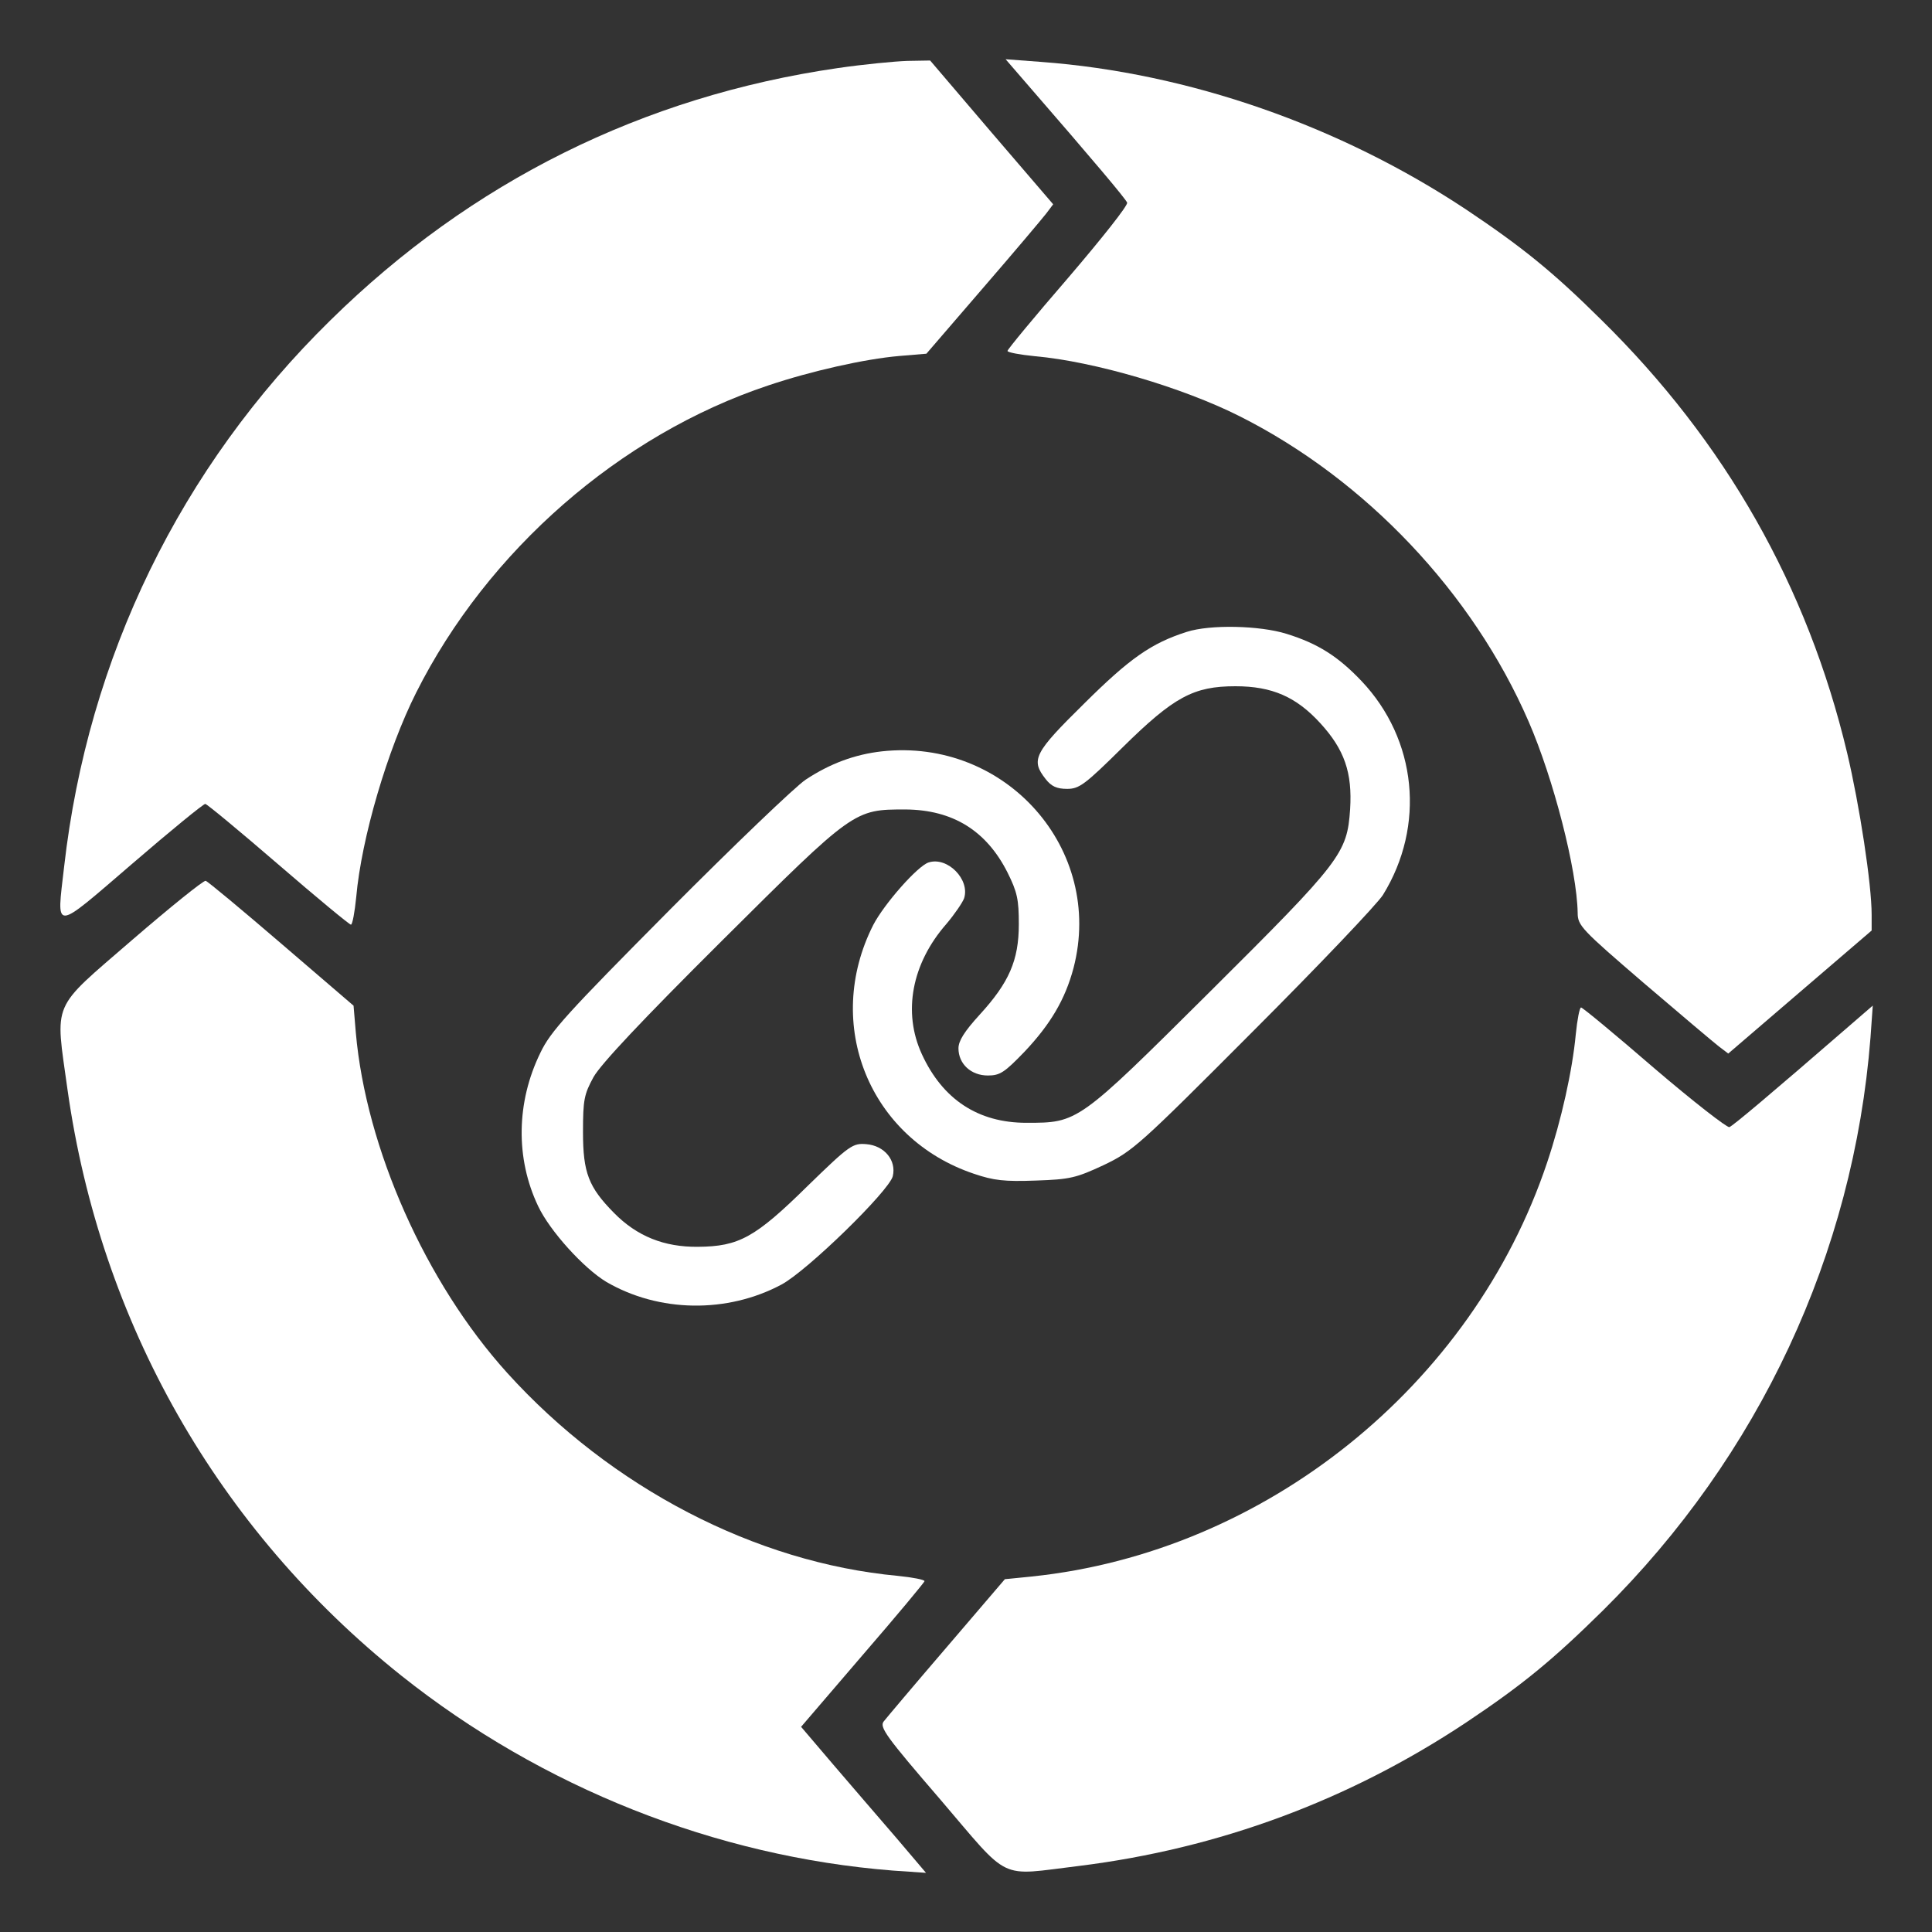
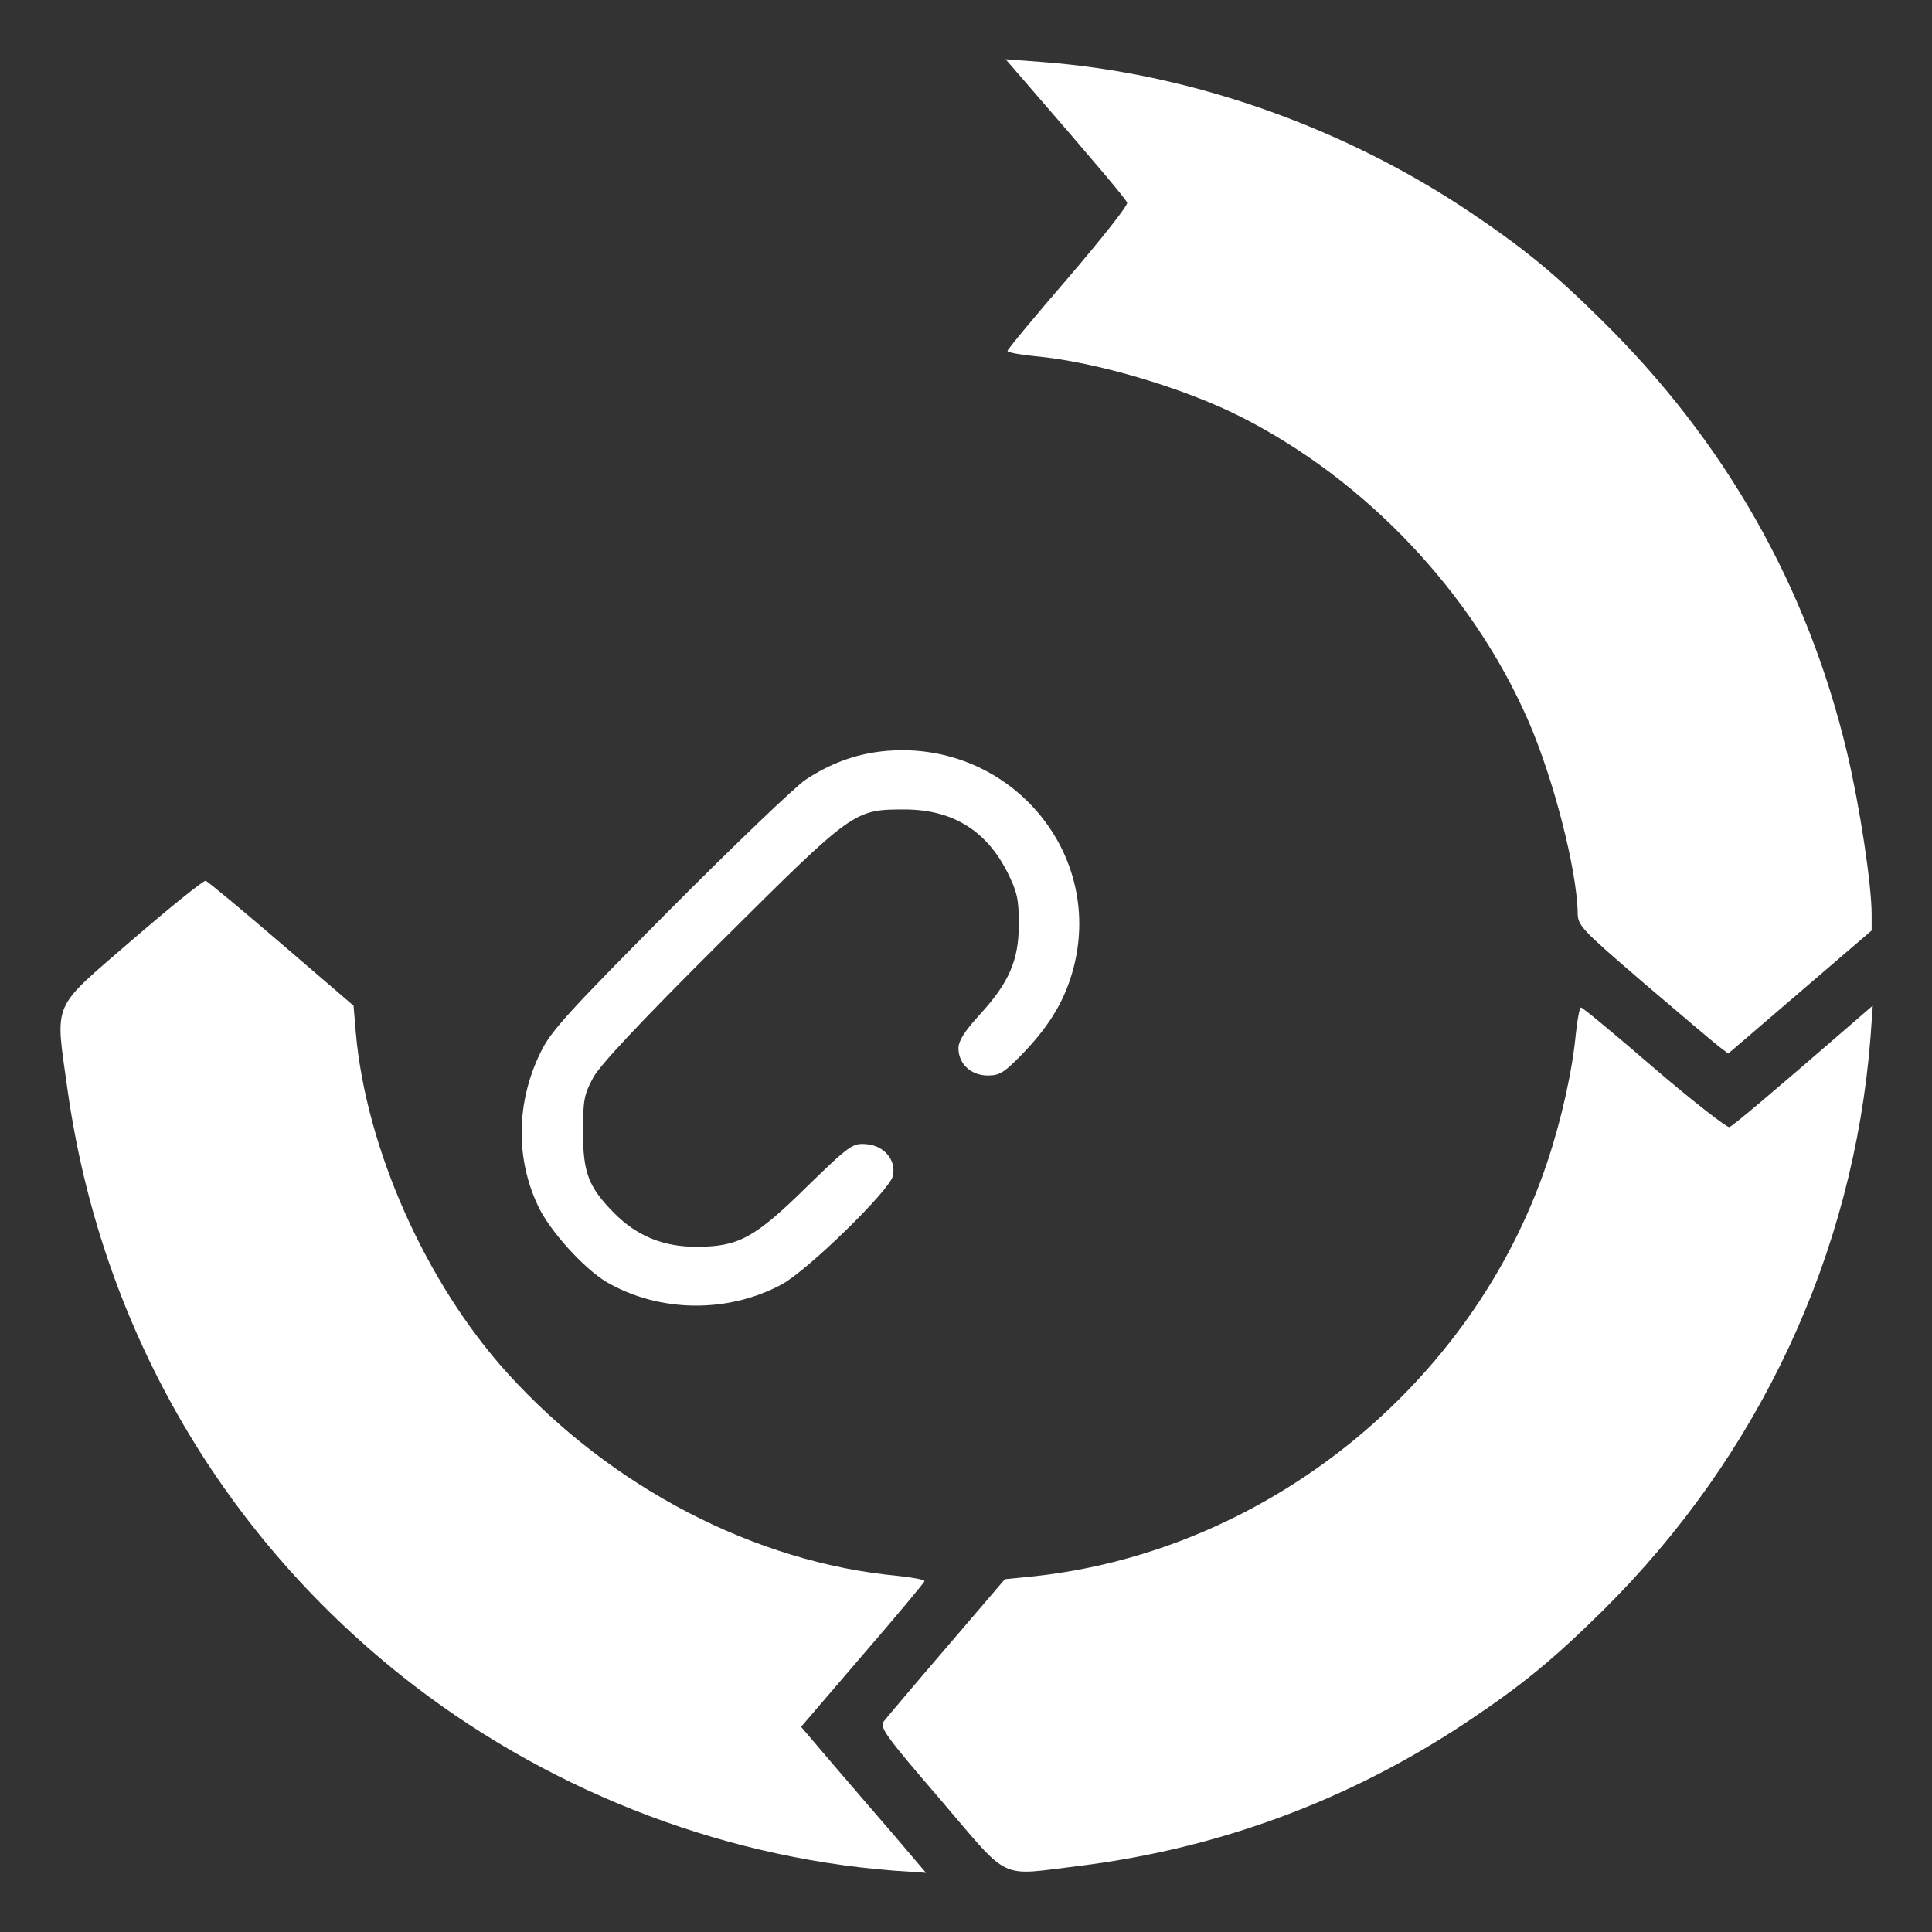
<svg xmlns="http://www.w3.org/2000/svg" width="50" height="50" viewBox="0 0 50 50" fill="none">
  <rect x="0" y="0" width="50" height="50" fill="#333333" stroke="none" />
-   <path d="M21.68 1.762C16.641 2.494 12.197 4.701 8.555 8.285C4.668 12.094 2.275 17.016 1.66 22.426C1.465 24.125 1.348 24.135 3.418 22.357C4.414 21.498 5.264 20.805 5.312 20.805C5.352 20.805 6.201 21.508 7.197 22.367C8.193 23.227 9.043 23.93 9.082 23.93C9.121 23.93 9.18 23.607 9.219 23.217C9.355 21.684 10.029 19.398 10.771 17.924C12.617 14.252 16.045 11.254 19.883 9.975C20.986 9.604 22.373 9.291 23.271 9.213L23.975 9.154L25.439 7.455C26.25 6.518 26.982 5.648 27.08 5.521L27.256 5.287L25.664 3.432L24.072 1.566L23.486 1.576C23.164 1.586 22.354 1.664 21.68 1.762Z" fill="white" />
  <path d="M26.523 2.109C28.379 4.248 29.131 5.146 29.17 5.244C29.199 5.312 28.506 6.182 27.646 7.188C26.777 8.193 26.074 9.043 26.074 9.082C26.074 9.121 26.396 9.18 26.787 9.219C28.32 9.355 30.605 10.029 32.08 10.771C35.342 12.412 38.115 15.342 39.56 18.672C40.205 20.156 40.81 22.51 40.83 23.623C40.83 23.955 40.928 24.053 42.539 25.439C43.477 26.24 44.355 26.982 44.482 27.08L44.727 27.266L46.582 25.674L48.438 24.082V23.672C48.438 22.881 48.125 20.84 47.803 19.482C46.777 15.176 44.648 11.426 41.435 8.271C40.185 7.031 39.385 6.387 37.94 5.42C34.668 3.252 30.762 1.885 26.943 1.602L26.025 1.533L26.523 2.109Z" fill="white" />
-   <path d="M30.713 16.353C29.795 16.646 29.238 17.037 28.057 18.209C26.758 19.488 26.67 19.664 27.061 20.162C27.207 20.348 27.344 20.416 27.617 20.416C27.93 20.416 28.076 20.308 29.053 19.342C30.381 18.033 30.889 17.76 31.973 17.76C32.92 17.76 33.545 18.033 34.17 18.717C34.795 19.4 35 19.996 34.941 20.943C34.863 22.086 34.717 22.281 31.309 25.67C27.891 29.068 27.9 29.058 26.562 29.058C25.312 29.058 24.395 28.453 23.857 27.281C23.359 26.197 23.594 24.937 24.492 23.912C24.707 23.658 24.912 23.355 24.951 23.248C25.107 22.76 24.521 22.164 24.033 22.32C23.75 22.408 22.881 23.394 22.598 23.941C21.299 26.51 22.5 29.469 25.205 30.377C25.723 30.553 25.996 30.582 26.807 30.553C27.695 30.523 27.852 30.484 28.564 30.152C29.316 29.791 29.473 29.654 32.432 26.685C34.131 24.986 35.645 23.394 35.791 23.16C36.895 21.373 36.67 19.137 35.234 17.623C34.629 16.988 34.111 16.656 33.291 16.402C32.598 16.187 31.318 16.158 30.713 16.353Z" fill="white" />
  <path d="M22.822 19.445C22.129 19.523 21.484 19.758 20.85 20.178C20.586 20.353 18.994 21.877 17.324 23.556C14.678 26.223 14.248 26.691 13.984 27.248C13.359 28.527 13.34 29.982 13.926 31.213C14.229 31.857 15.107 32.824 15.693 33.176C17.051 33.967 18.818 33.996 20.225 33.244C20.898 32.883 23.008 30.822 23.105 30.441C23.203 30.031 22.891 29.65 22.422 29.611C22.07 29.582 21.992 29.631 20.908 30.686C19.541 32.033 19.121 32.258 18.066 32.267C17.188 32.277 16.484 31.994 15.889 31.389C15.234 30.724 15.088 30.353 15.088 29.299C15.088 28.459 15.117 28.322 15.361 27.873C15.557 27.531 16.611 26.408 18.682 24.348C22.109 20.939 22.1 20.949 23.438 20.949C24.658 20.959 25.527 21.496 26.074 22.58C26.328 23.088 26.367 23.283 26.367 23.918C26.367 24.855 26.113 25.431 25.352 26.262C24.961 26.691 24.805 26.936 24.805 27.131C24.805 27.531 25.127 27.834 25.566 27.834C25.879 27.834 25.996 27.756 26.514 27.219C27.188 26.506 27.568 25.861 27.783 25.051C28.584 21.974 26.025 19.094 22.822 19.445Z" fill="white" />
  <path d="M3.418 24.328C1.299 26.164 1.426 25.871 1.748 28.205C2.598 34.23 5.635 39.572 10.381 43.361C14.023 46.262 18.525 48.049 23.105 48.41L23.965 48.469L23.193 47.56C22.764 47.062 22.031 46.213 21.572 45.676L20.732 44.69L22.324 42.834C23.203 41.818 23.926 40.949 23.926 40.92C23.926 40.881 23.613 40.822 23.232 40.783C19.551 40.441 15.81 38.498 13.125 35.529C11.016 33.195 9.473 29.719 9.209 26.73L9.15 26.027L7.285 24.426C6.25 23.537 5.371 22.805 5.322 22.795C5.264 22.785 4.414 23.469 3.418 24.328Z" fill="white" />
  <path d="M40.781 26.767C40.693 27.705 40.41 28.984 40.039 30.088C38.105 35.869 32.734 40.175 26.699 40.8L26.006 40.869L24.502 42.627C23.672 43.593 22.939 44.463 22.871 44.55C22.754 44.697 22.93 44.941 24.336 46.572C26.172 48.72 25.811 48.545 27.92 48.291C31.543 47.842 34.912 46.592 37.94 44.58C39.404 43.603 40.185 42.959 41.484 41.679C45.527 37.675 47.969 32.451 48.408 26.855L48.467 26.025L47.891 26.523C45.762 28.369 44.853 29.131 44.756 29.17C44.697 29.189 43.818 28.506 42.812 27.646C41.807 26.777 40.957 26.074 40.918 26.074C40.879 26.074 40.82 26.386 40.781 26.767Z" fill="white" />
</svg>